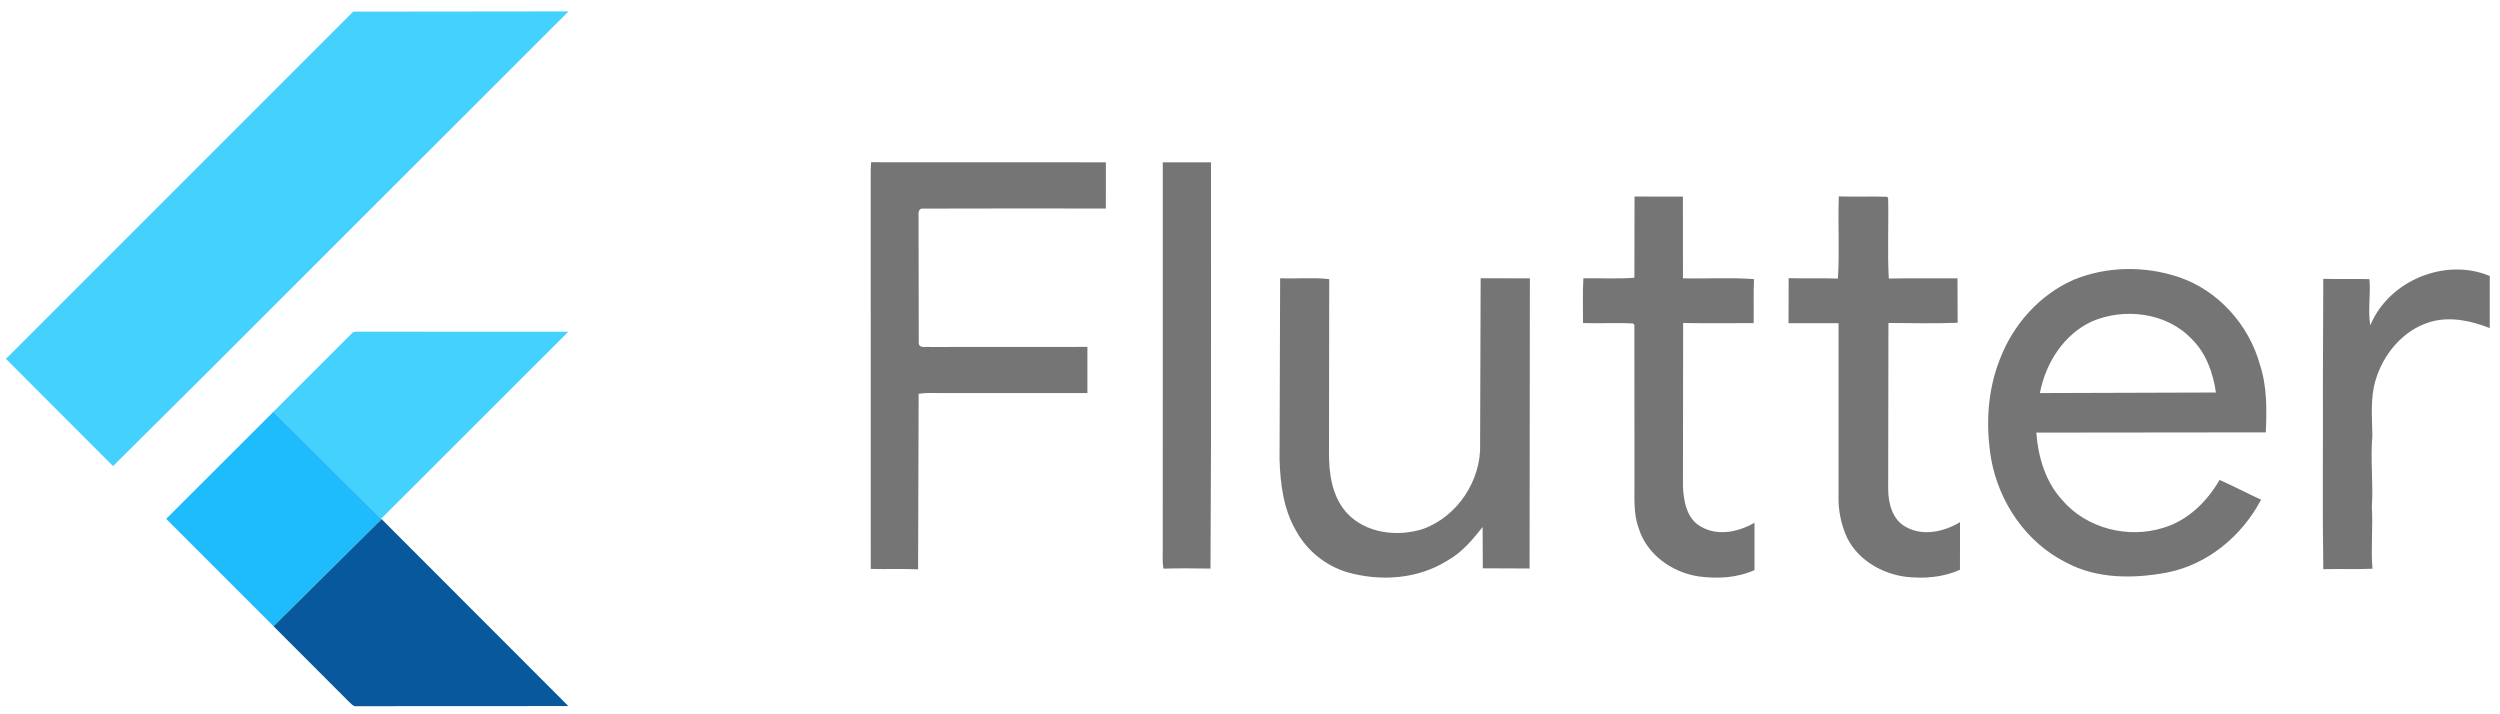
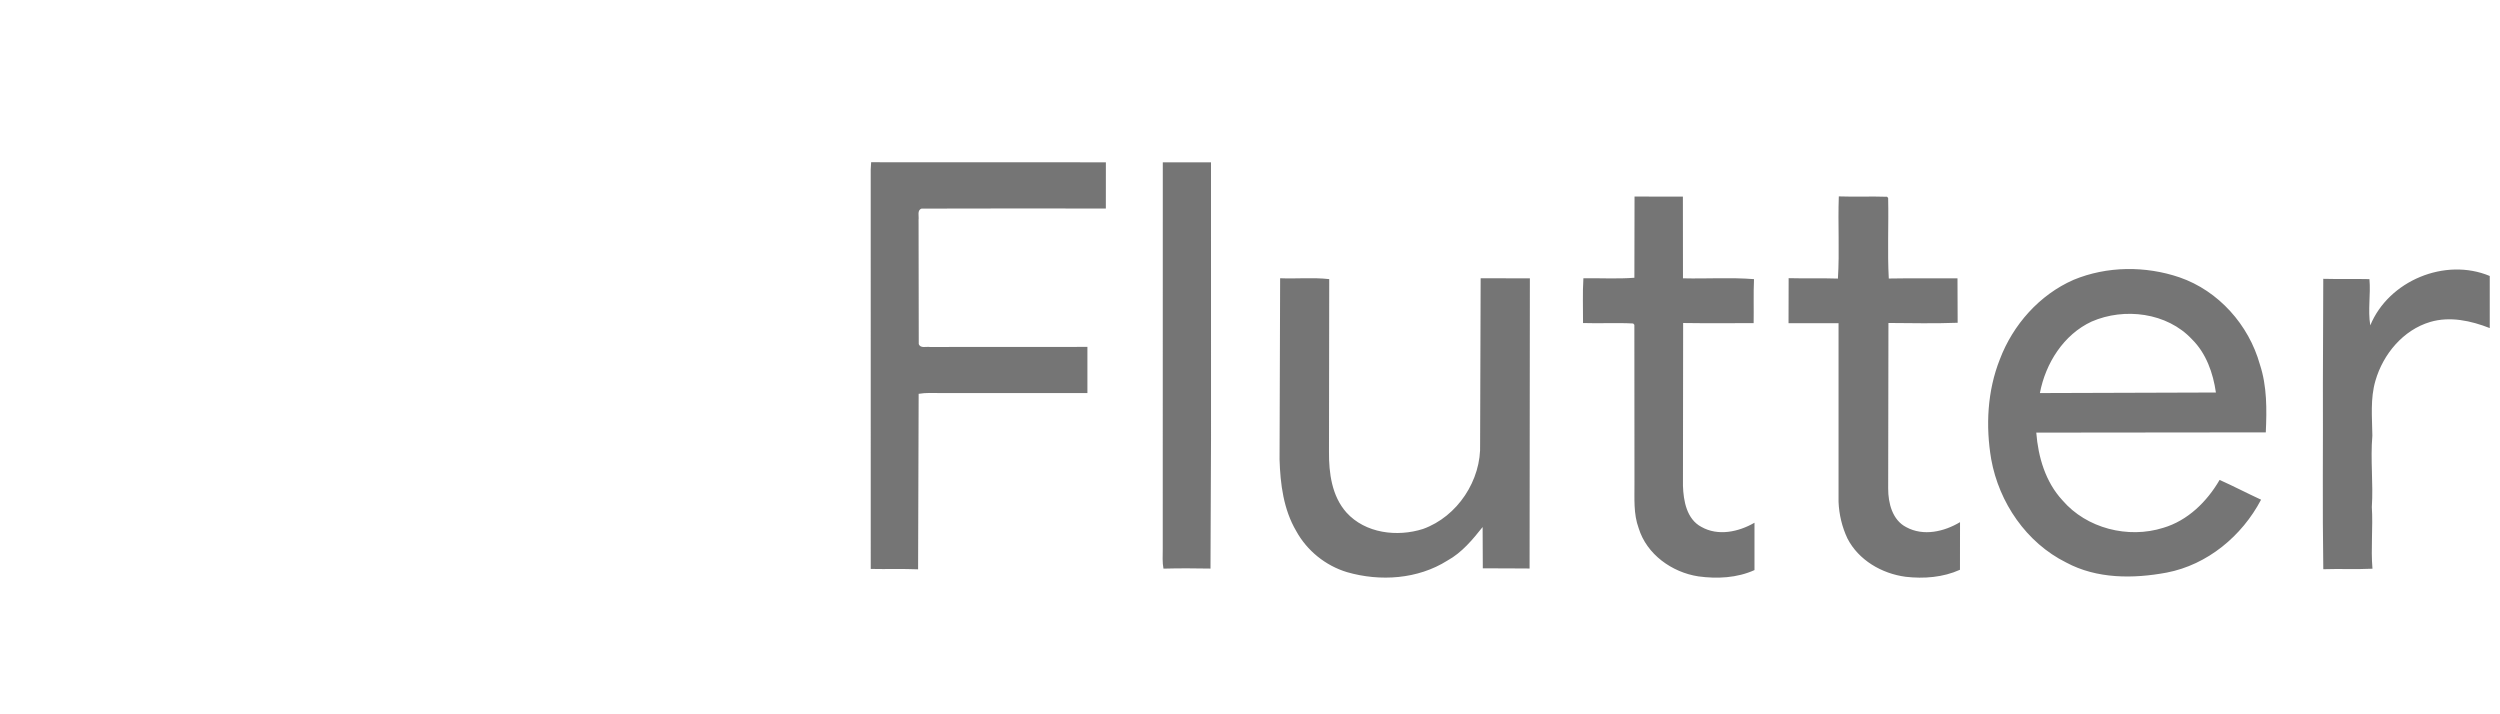
<svg xmlns="http://www.w3.org/2000/svg" xmlns:ns1="http://sodipodi.sourceforge.net/DTD/sodipodi-0.dtd" xmlns:ns2="http://www.inkscape.org/namespaces/inkscape" viewBox="0 0 1026 292.835" version="1.1" id="svg4" ns1:docname="Google-flutter-logo.svg" width="1026" height="292.835" ns2:version="1.3 (0e150ed6c4, 2023-07-21)">
  <defs id="defs4" />
  <ns1:namedview id="namedview4" pagecolor="#ffffff" bordercolor="#000000" borderopacity="0.25" ns2:showpageshadow="2" ns2:pageopacity="0.0" ns2:pagecheckerboard="0" ns2:deskcolor="#d1d1d1" ns2:zoom="1.4795383" ns2:cx="746.85461" ns2:cy="136.19113" ns2:window-width="1920" ns2:window-height="1129" ns2:window-x="-8" ns2:window-y="-5" ns2:window-maximized="1" ns2:current-layer="svg4" />
-   <path d="M 144.933,4.773 233.304,4.676 85.041,152.864 46.4,191.288 2.436,147.27 Z M 144.11,137.087 c 1.147,-1.515 3.257,-0.768 4.858,-0.963 l 84.26,0.022 -76.794,76.718 -44.191,-43.921 z" fill="#44d1fd" id="path1" style="stroke-width:1.082" />
  <path opacity="0.54" d="m 357.514,66.58 96.336,0.032 -0.011,18.968 c -25.201,0 -50.413,-0.076 -75.625,0.032 -1.926,0.638 -1.017,3.051 -1.234,4.534 l 0.076,51.019 c 0.638,1.915 3.062,0.996 4.555,1.234 l 64.664,-0.033 v 18.947 c -20.105,-0.011 -40.198,-0.011 -60.303,0 -2.986,-0.011 -6.005,-0.195 -8.959,0.314 l -0.227,72.022 c -6.482,-0.26 -12.952,-0.022 -19.434,-0.162 l -0.011,-163.845 z m 119.697,0.032 h 19.78 l 0.011,113.356 -0.216,53.378 c -6.438,-0.119 -12.877,-0.151 -19.304,0.022 -0.498,-2.64 -0.292,-5.324 -0.292,-7.986 z m 193.602,14.056 19.845,0.011 0.033,33.544 c 9.706,0.238 19.466,-0.433 29.151,0.335 -0.271,6.016 -0.043,12.032 -0.151,18.049 -9.652,0.022 -19.293,0.097 -28.934,-0.043 l -0.076,66.806 c 0.206,6.189 1.526,13.666 7.542,16.858 6.871,3.906 15.311,2.067 21.814,-1.699 v 19.434 c -7.163,3.246 -15.333,3.636 -23.026,2.586 -10.842,-1.656 -21.23,-9.046 -24.509,-19.791 -2.175,-5.886 -1.677,-12.238 -1.72,-18.384 l -0.043,-65.064 -0.487,-0.552 c -6.849,-0.368 -13.72,0.054 -20.581,-0.184 0.043,-6.124 -0.238,-12.249 0.151,-18.363 6.968,-0.119 13.969,0.314 20.927,-0.216 z m 83.838,-0.065 c 6.601,0.227 13.201,-0.076 19.791,0.151 l 0.454,0.498 c 0.249,11.015 -0.335,22.063 0.26,33.057 9.403,-0.173 18.806,-0.033 28.198,-0.087 l 0.065,18.244 c -9.457,0.357 -18.947,0.141 -28.404,0.087 l -0.108,67.964 c -0.011,5.919 1.699,12.92 7.423,15.831 7.023,3.83 15.538,1.861 22.063,-2.056 l -0.022,19.542 c -6.958,3.138 -14.803,3.744 -22.312,2.878 -9.749,-1.298 -19.293,-6.806 -23.87,-15.733 -2.207,-4.674 -3.441,-9.847 -3.647,-15.008 v -73.342 c -6.849,-0.011 -13.688,0.022 -20.527,0 l 0.043,-18.471 c 6.741,0.184 13.482,-0.054 20.224,0.173 0.714,-11.21 -0.054,-22.496 0.368,-33.728 z m 96.325,34.247 c 13.699,-5.681 29.508,-5.789 43.499,-1.028 16.025,5.529 28.426,19.51 32.97,35.73 2.976,8.992 2.857,18.546 2.435,27.895 l -94.193,0.097 c 0.779,10.031 3.776,20.256 10.745,27.787 9.901,11.546 26.943,15.831 41.335,11.297 10.096,-2.976 17.973,-10.745 23.156,-19.672 5.735,2.564 11.308,5.486 17.021,8.115 -7.812,14.889 -22.02,26.716 -38.716,29.919 -13.71,2.564 -28.707,2.629 -41.281,-4.144 -16.317,-8.105 -27.549,-24.606 -30.752,-42.352 -2.326,-13.634 -1.601,-28.058 3.528,-40.999 5.378,-14.207 16.253,-26.51 30.254,-32.646 m 7.455,17.107 c -11.524,5.324 -18.947,17.151 -21.262,29.356 l 72.238,-0.227 c -1.147,-7.975 -3.982,-16.079 -9.825,-21.847 -10.236,-10.972 -27.733,-13.115 -41.151,-7.282 z m 114.33,1.569 c 7.542,-18.319 30.709,-27.939 49.028,-20.267 v 21.381 c -7.693,-3.03 -16.317,-4.902 -24.444,-2.51 -11.102,3.3 -19.315,13.201 -22.464,24.097 -2.164,7.358 -1.353,15.041 -1.266,22.583 -0.844,9.76 0.422,19.531 -0.216,29.291 0.519,8.429 -0.454,16.858 0.26,25.299 -6.73,0.325 -13.461,-0.022 -20.18,0.206 -0.39,-25.439 -0.054,-50.889 -0.162,-76.339 l 0.151,-42.839 c 6.308,0.173 12.628,-0.022 18.947,0.13 0.573,6.319 -0.703,12.671 0.346,18.968 z m -447.399,-19.336 c 6.709,0.281 13.472,-0.4 20.148,0.357 l -0.097,70.918 c -0.065,8.667 1.169,18.135 7.163,24.866 7.737,8.57 20.84,10.139 31.423,6.752 14.143,-5.064 24.011,-20.04 23.437,-35.015 l 0.216,-67.878 20.202,0.043 -0.119,119.081 c -6.406,-0.108 -12.801,0 -19.196,-0.076 l -0.076,-16.945 c -4.144,5.205 -8.494,10.474 -14.435,13.753 -12.162,7.672 -27.592,8.689 -41.216,4.761 -8.786,-2.651 -16.436,-8.808 -20.84,-16.858 -5.226,-8.851 -6.546,-19.315 -6.849,-29.4 z" id="path2" style="stroke-width:1.082" />
-   <path fill="#1fbcfd" d="m 68.193,212.94 44.051,-43.996 44.191,43.921 0.184,0.195 -44.364,43.953 z" id="path3" style="stroke-width:1.082" />
-   <path fill="#08589c" d="m 112.254,257.012 44.364,-43.953 76.642,76.718 c -28.869,0.065 -57.728,-0.022 -86.586,0.043 -1.645,0.368 -2.662,-1.136 -3.711,-2.067 z" id="path4" style="stroke-width:1.082" />
</svg>